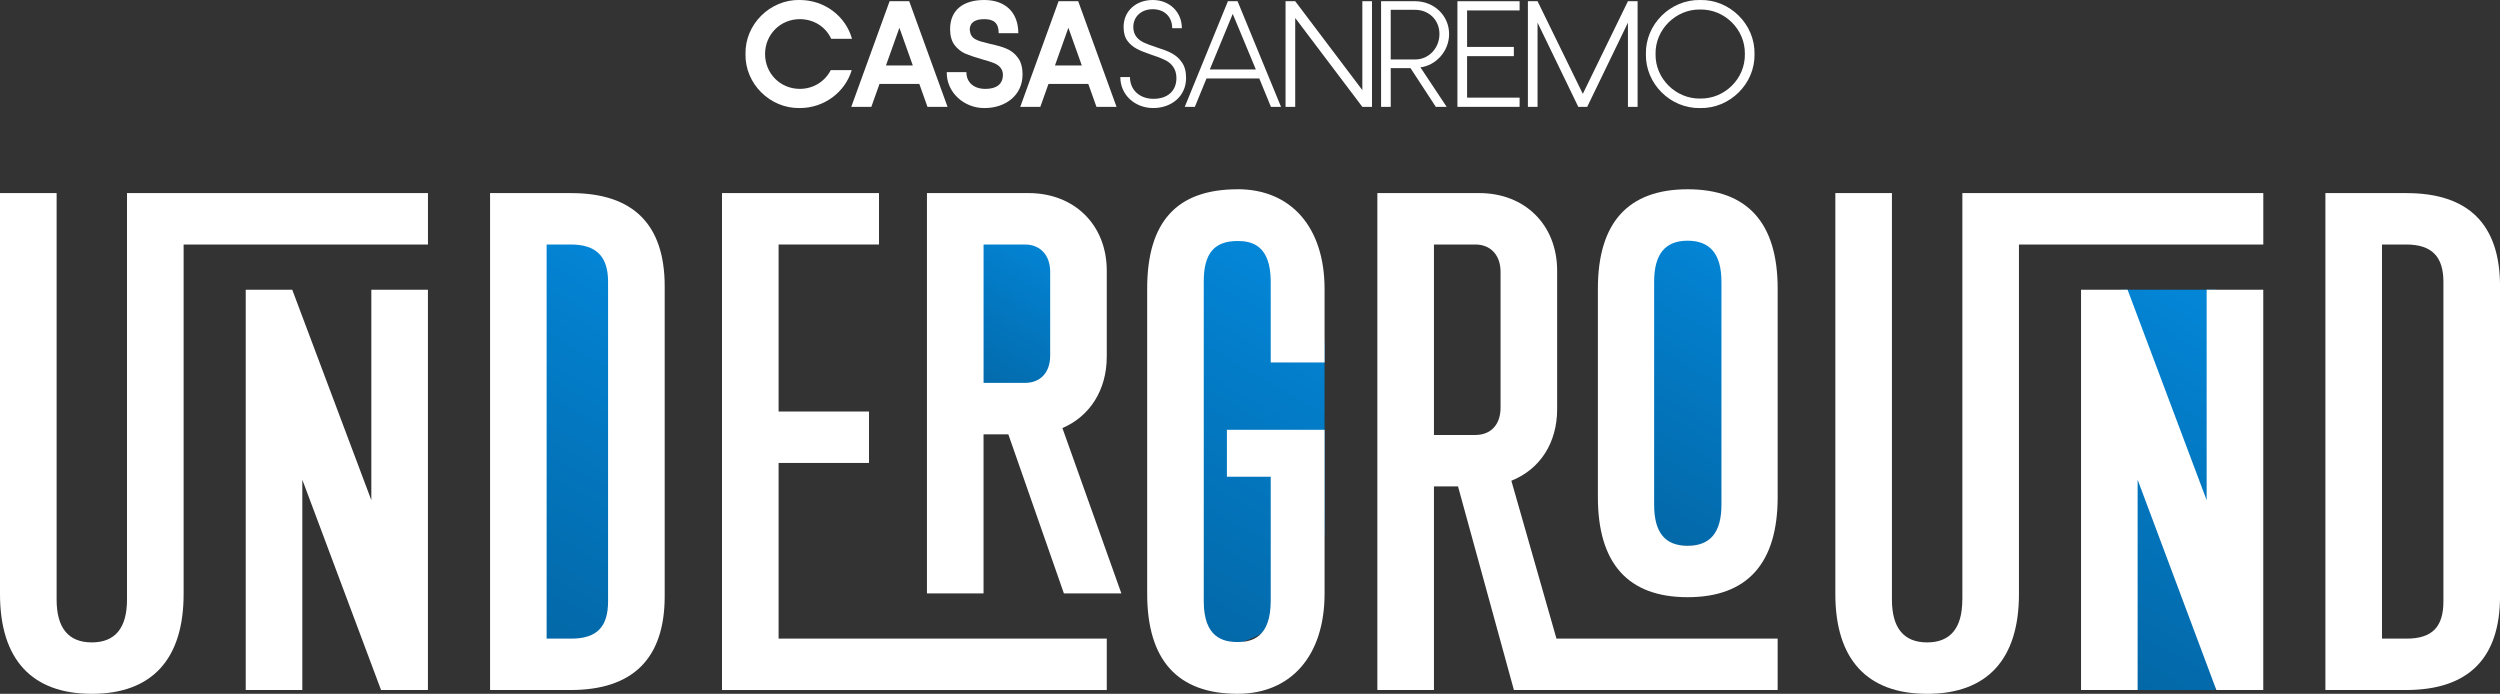
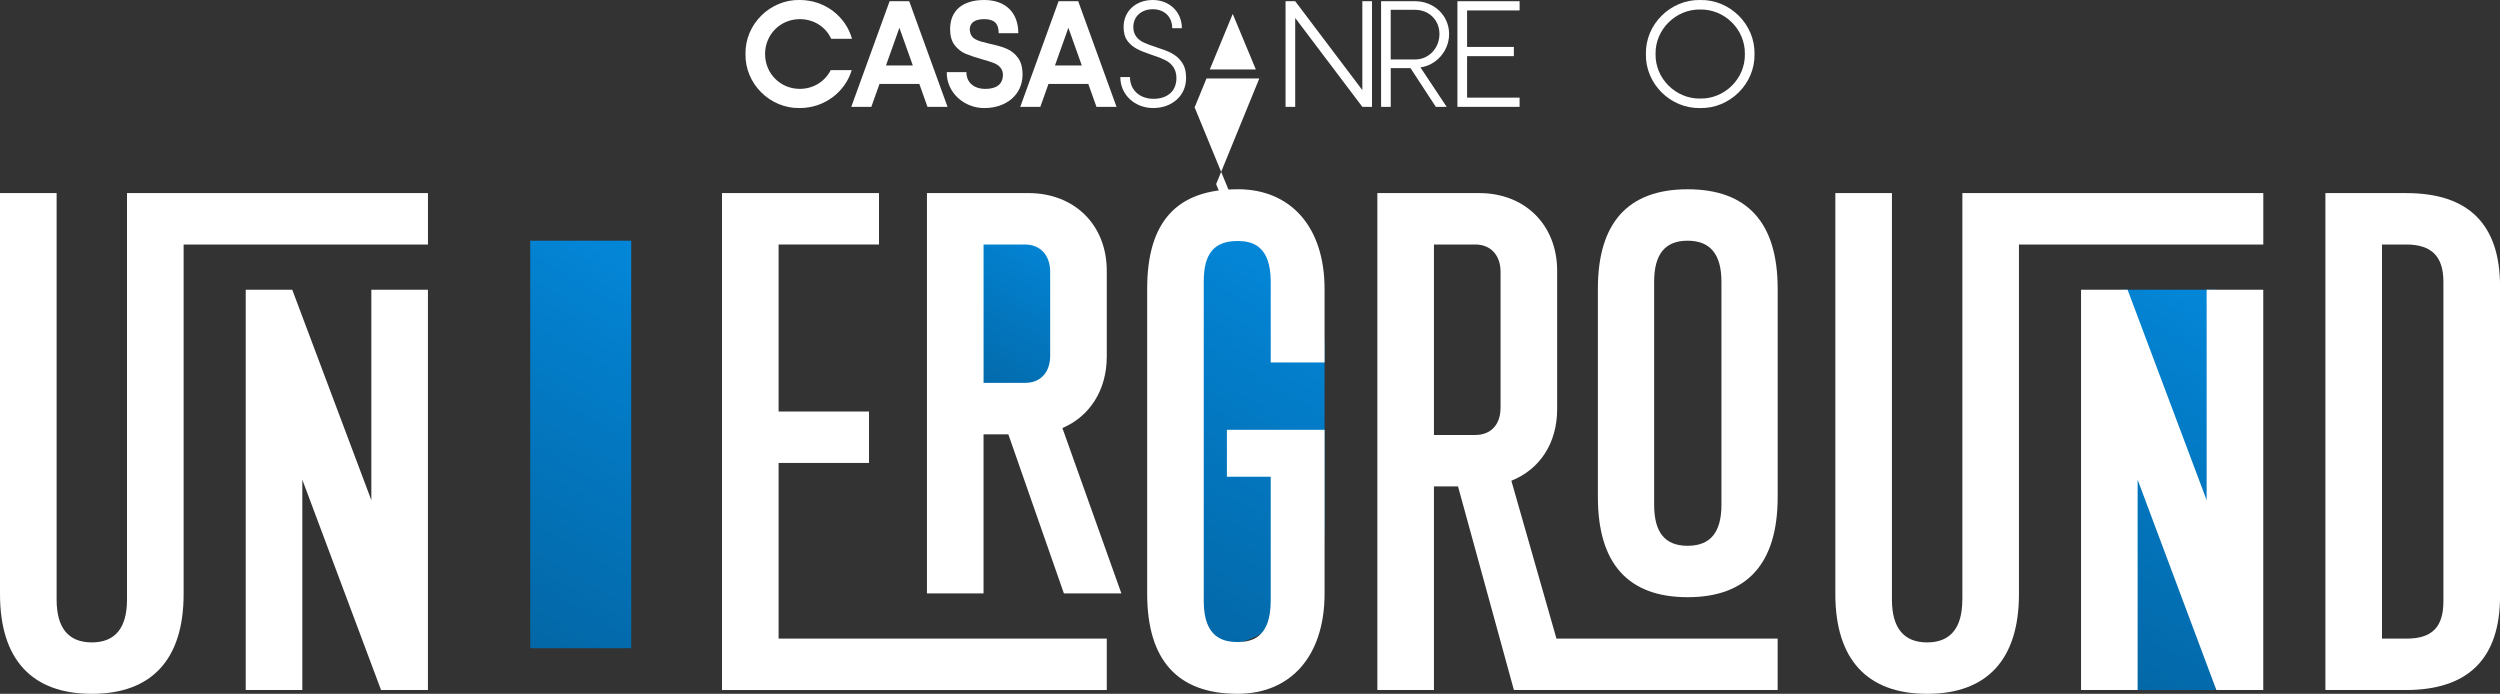
<svg xmlns="http://www.w3.org/2000/svg" xmlns:xlink="http://www.w3.org/1999/xlink" id="Livello_2" data-name="Livello 2" viewBox="0 0 900.8 250">
  <rect x="0" y="0" width="900.8" height="250" fill="#333333" stroke="none" />
  <defs>
    <style>
      .cls-1 {
        fill: url(#Sfumatura_senza_nome_30-4);
      }

      .cls-2 {
        fill: #fff;
      }

      .cls-3 {
        fill: url(#Sfumatura_senza_nome_30-5);
      }

      .cls-4 {
        fill: url(#Sfumatura_senza_nome_30-2);
      }

      .cls-5 {
        fill: url(#Sfumatura_senza_nome_30-3);
      }

      .cls-6 {
        fill: url(#Sfumatura_senza_nome_30);
      }
    </style>
    <linearGradient id="Sfumatura_senza_nome_30" data-name="Sfumatura senza nome 30" x1="172.91" y1="223.09" x2="245.59" y2="97.21" gradientUnits="userSpaceOnUse">
      <stop offset="0" stop-color="#0367a6" />
      <stop offset=".75" stop-color="#037ecb" />
      <stop offset="1" stop-color="#0487d9" />
    </linearGradient>
    <linearGradient id="Sfumatura_senza_nome_30-2" data-name="Sfumatura senza nome 30" x1="406.38" y1="221.45" x2="476.54" y2="99.94" xlink:href="#Sfumatura_senza_nome_30" />
    <linearGradient id="Sfumatura_senza_nome_30-3" data-name="Sfumatura senza nome 30" x1="579.93" y1="189.08" x2="636.17" y2="91.66" xlink:href="#Sfumatura_senza_nome_30" />
    <linearGradient id="Sfumatura_senza_nome_30-4" data-name="Sfumatura senza nome 30" x1="745.92" y1="237.94" x2="816.85" y2="115.08" xlink:href="#Sfumatura_senza_nome_30" />
    <linearGradient id="Sfumatura_senza_nome_30-5" data-name="Sfumatura senza nome 30" x1="345.03" y1="142.44" x2="378.84" y2="83.87" xlink:href="#Sfumatura_senza_nome_30" />
  </defs>
  <g id="Livello_1-2" data-name="Livello 1">
    <g>
      <rect class="cls-6" x="191.05" y="86.73" width="36.39" height="146.83" />
      <path class="cls-4" d="M427.38,82h6.43c23.98,0,43.45,19.47,43.45,43.45v64.66c0,23.98-19.47,43.45-43.45,43.45h-6.43V82h0Z" />
-       <rect class="cls-5" x="593.04" y="84.09" width="30.01" height="112.57" />
      <rect class="cls-1" x="764.45" y="104.39" width="33.87" height="144.24" />
      <rect class="cls-3" x="343.74" y="84.62" width="36.39" height="57.08" />
      <g>
        <polygon class="cls-2" points="133.8 180.23 105.3 104.39 88.54 104.39 88.54 248.63 108.93 248.63 108.93 172.84 137.3 248.63 154.19 248.63 154.19 104.39 133.8 104.39 133.8 180.23" />
        <path class="cls-2" d="M45.76,216.05c0,10.23-4.27,15.42-12.68,15.42s-12.68-5.19-12.68-15.42V69.57H0v144.49c0,23.51,11.44,35.94,33.08,35.94s33.08-12.43,33.08-35.94v-125.96h88.04v-18.53H45.76v146.48Z" />
-         <path class="cls-2" d="M205.8,69.57h-29.22v179.06h28.97c22.53,0,33.95-11.38,33.95-33.82v-111.66c0-22.28-11.34-33.57-33.7-33.57ZM196.97,88.1h8.7c9.16,0,13.43,4.27,13.43,13.43v115.15c0,9.29-4.1,13.43-13.31,13.43h-8.83V88.1Z" />
        <polygon class="cls-2" points="280.54 166.81 313.12 166.81 313.12 148.28 280.54 148.28 280.54 88.1 316.72 88.1 316.72 69.57 260.15 69.57 260.15 248.63 398.79 248.63 398.79 230.1 280.54 230.1 280.54 166.81" />
        <path class="cls-2" d="M398.79,128.64v-31.09c0-16.47-11.61-27.98-28.23-27.98h-36.56v144.24h20.39v-57.32h8.93l20.02,57.32h20.71l-21.25-59.58c9.92-4.2,15.98-13.79,15.98-25.6ZM354.4,88.1h14.92c5.51,0,9.08,3.86,9.08,9.82v30.22c0,6.06-3.48,9.82-9.08,9.82h-14.92v-49.86Z" />
        <path class="cls-2" d="M445.93,68.2c-21.92,0-32.58,11.71-32.58,35.81v109.92c0,23.93,10.96,36.06,32.58,36.06,19.33,0,31.34-13.82,31.34-36.06v-59.07h-35.19v16.91h15.79v44.64c0,13.37-6.81,14.92-11.94,14.92s-12.19-1.52-12.19-14.67v-115.27c0-10.06,3.76-14.55,12.19-14.55,5.12,0,11.94,1.52,11.94,14.67v29.1h19.4v-26.49c0-22.17-12.01-35.94-31.34-35.94Z" />
        <path class="cls-2" d="M608.08,68.2c-21.45,0-32.33,12.05-32.33,35.81v75.11c0,23.93,10.88,36.06,32.33,36.06s32.45-12.13,32.45-36.06v-75.11c0-23.76-10.92-35.81-32.45-35.81ZM596.02,101.53c0-9.96,3.95-14.8,12.06-14.8s12.19,4.84,12.19,14.8v80.33c0,9.96-3.99,14.8-12.19,14.8s-12.06-4.84-12.06-14.8v-80.33Z" />
        <path class="cls-2" d="M544.58,173.22c10.38-4.17,16.49-13.65,16.49-25.81v-49.86c0-16.47-11.56-27.98-28.1-27.98h-36.68v179.06h20.39v-73.37h8.67l20.14,73.37h95.03v-18.53h-79.7l-16.25-56.88ZM516.68,88.1h14.92c5.51,0,9.08,3.86,9.08,9.82v48.99c0,6.06-3.48,9.82-9.08,9.82h-14.92v-68.64Z" />
        <path class="cls-2" d="M707.06,216.05c0,10.23-4.27,15.42-12.68,15.42s-12.68-5.19-12.68-15.42V69.57h-20.39v144.49c0,23.51,11.44,35.94,33.08,35.94s33.08-12.43,33.08-35.94v-125.96h88.04v-18.53h-108.43v146.48Z" />
        <polygon class="cls-2" points="795.1 180.23 766.61 104.39 749.84 104.39 749.84 248.63 770.23 248.63 770.23 172.84 798.6 248.63 815.5 248.63 815.5 104.39 795.1 104.39 795.1 180.23" />
        <path class="cls-2" d="M867.11,69.57h-29.22v179.06h28.97c22.53,0,33.95-11.38,33.95-33.82v-111.66c0-22.28-11.34-33.57-33.7-33.57ZM858.28,88.1h8.7c9.16,0,13.43,4.27,13.43,13.43v115.15c0,9.29-4.1,13.43-13.3,13.43h-8.83V88.1Z" />
      </g>
      <g>
        <path class="cls-2" d="M288.18,0c8.92,0,16.53,5.82,18.81,13.97h-7.5c-1.96-4.3-6.25-7.07-11.31-7.07-7.01,0-12.51,5.55-12.51,12.56s5.49,12.56,12.51,12.56c4.84,0,9.03-2.61,11.15-6.74h7.56c-2.39,7.94-9.9,13.65-18.7,13.65-10.71.22-19.79-8.75-19.57-19.47-.22-10.71,8.86-19.68,19.57-19.47" />
        <path class="cls-2" d="M331.25,30.24h-14.35l-2.94,8.26h-7.23L320.54.44h7.07l13.81,38.06h-7.23l-2.94-8.26ZM328.91,23.6l-4.84-13.59-4.84,13.59h9.68Z" />
        <path class="cls-2" d="M366.75,20.77c1.14,1.47,1.69,3.53,1.69,6.14,0,7.34-6.04,12.02-13.65,12.02-7.34.11-13.81-5.6-13.65-12.94h7.07c0,3.75,2.72,6.04,6.85,6.04,3.86,0,6.31-1.58,6.31-5.11,0-2.17-1.52-3.59-3.53-4.3-.98-.38-2.34-.82-4.13-1.3-2.45-.71-4.4-1.36-5.93-2.01-1.47-.65-2.77-1.69-3.86-3.1-1.03-1.41-1.58-3.32-1.58-5.71C342.34,3.7,346.96,0,354.63,0s12.29,4.51,12.29,11.96h-7.07c0-3.64-1.74-5.06-5.22-5.06s-5.22,1.36-5.22,3.81c.33,3.43,2.45,3.92,7.39,5.11,4.84,1.09,7.78,1.96,9.95,4.95" />
        <path class="cls-2" d="M392.14,30.24h-14.35l-2.94,8.26h-7.23L381.43.44h7.07l13.81,38.06h-7.23l-2.94-8.26ZM389.8,23.6l-4.84-13.59-4.84,13.59h9.68Z" />
        <path class="cls-2" d="M425.85,22.46c1.03,1.41,1.52,3.32,1.52,5.65,0,6.53-5.22,10.82-11.85,10.82s-11.85-4.78-11.85-11.15h3.48c0,4.62,3.48,7.83,8.48,7.83s8.26-2.77,8.26-7.5c0-3.32-1.79-5.38-4.19-6.52-1.2-.6-2.77-1.2-4.79-1.85-4.4-1.52-6.8-2.5-8.7-5.06-.92-1.25-1.36-2.94-1.36-5C404.87,3.97,409.32,0,415.36,0s10.49,4.3,10.49,10.17h-3.48c0-4.19-2.88-6.85-7.01-6.85s-7.01,2.66-7.01,6.42c0,2.88,1.63,4.57,3.81,5.6,1.09.49,2.61,1.09,4.51,1.69,4.57,1.47,7.23,2.56,9.19,5.44" />
-         <path class="cls-2" d="M453.75,28.28h-19.03l-4.19,10.22h-3.64L442.44.44h3.48l15.66,38.06h-3.64l-4.19-10.22ZM452.5,25.02l-8.32-20.01-8.26,20.01h16.58Z" />
+         <path class="cls-2" d="M453.75,28.28h-19.03l-4.19,10.22h-3.64h3.48l15.66,38.06h-3.64l-4.19-10.22ZM452.5,25.02l-8.32-20.01-8.26,20.01h16.58Z" />
        <polygon class="cls-2" points="494.36 .44 494.36 38.5 490.88 38.5 466.69 6.47 466.69 38.5 463.21 38.5 463.21 .44 466.69 .44 490.88 32.47 490.88 .44 494.36 .44" />
        <path class="cls-2" d="M497.62.44h12.29c6.74,0,12.23,5.11,12.23,11.8,0,6.31-4.84,11.36-10.33,12.02l9.46,14.25h-3.91l-9.13-13.97h-7.12v13.97h-3.48V.44ZM509.91,21.43c4.95,0,8.75-4.13,8.75-9.19s-3.81-8.7-8.75-8.7h-8.81v17.89h8.81Z" />
        <polygon class="cls-2" points="528.62 3.76 528.62 16.91 545.47 16.91 545.47 20.23 528.62 20.23 528.62 35.18 547.54 35.18 547.54 38.5 525.14 38.5 525.14 .44 547.54 .44 547.54 3.76 528.62 3.76" />
-         <polygon class="cls-2" points="590.06 .44 590.06 38.5 586.58 38.5 586.58 8.16 571.9 38.5 568.69 38.5 554.01 8.16 554.01 38.5 550.53 38.5 550.53 .44 554.01 .44 570.32 33.82 586.58 .44 590.06 .44" />
        <path class="cls-2" d="M612.62,0c10.66-.22,19.79,8.75,19.57,19.47.22,10.71-8.92,19.68-19.57,19.47-10.71.22-19.79-8.75-19.57-19.47-.22-10.71,8.86-19.68,19.57-19.47M612.62,3.43c-8.75-.16-16.26,7.18-16.09,16.04-.16,8.86,7.34,16.2,16.09,16.04,8.81.16,16.26-7.18,16.09-16.04.16-8.86-7.29-16.2-16.09-16.04" />
      </g>
    </g>
  </g>
</svg>